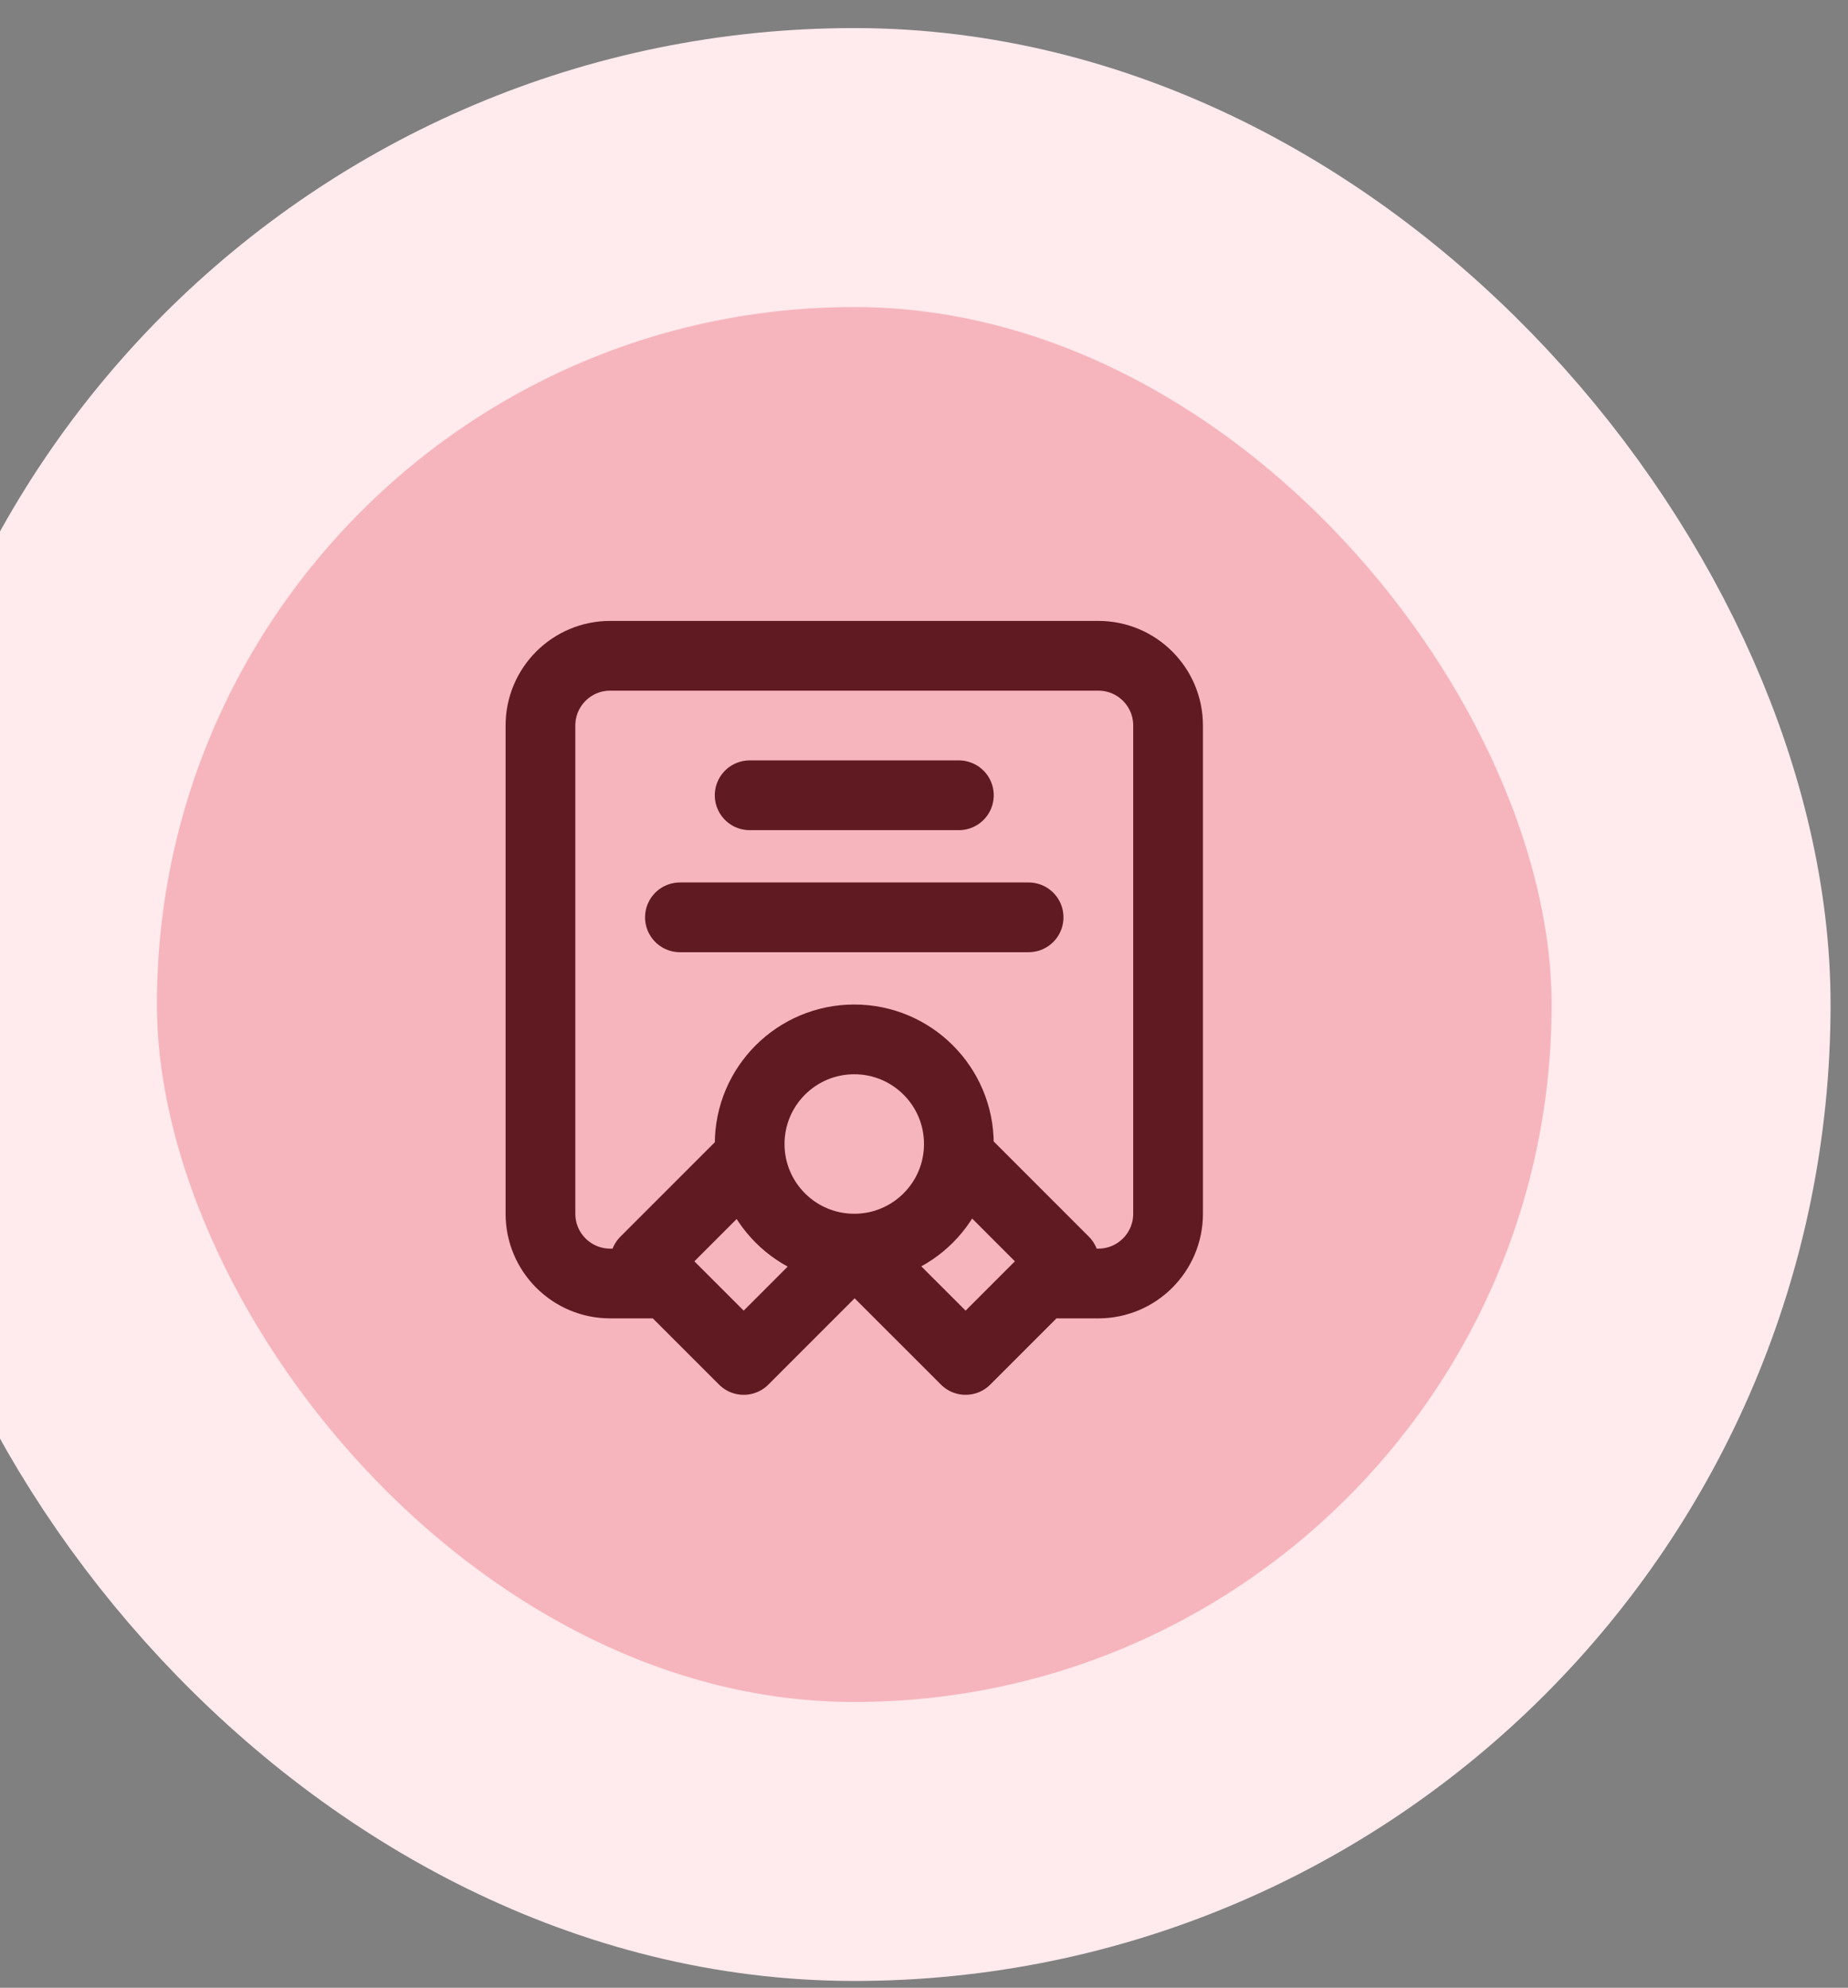
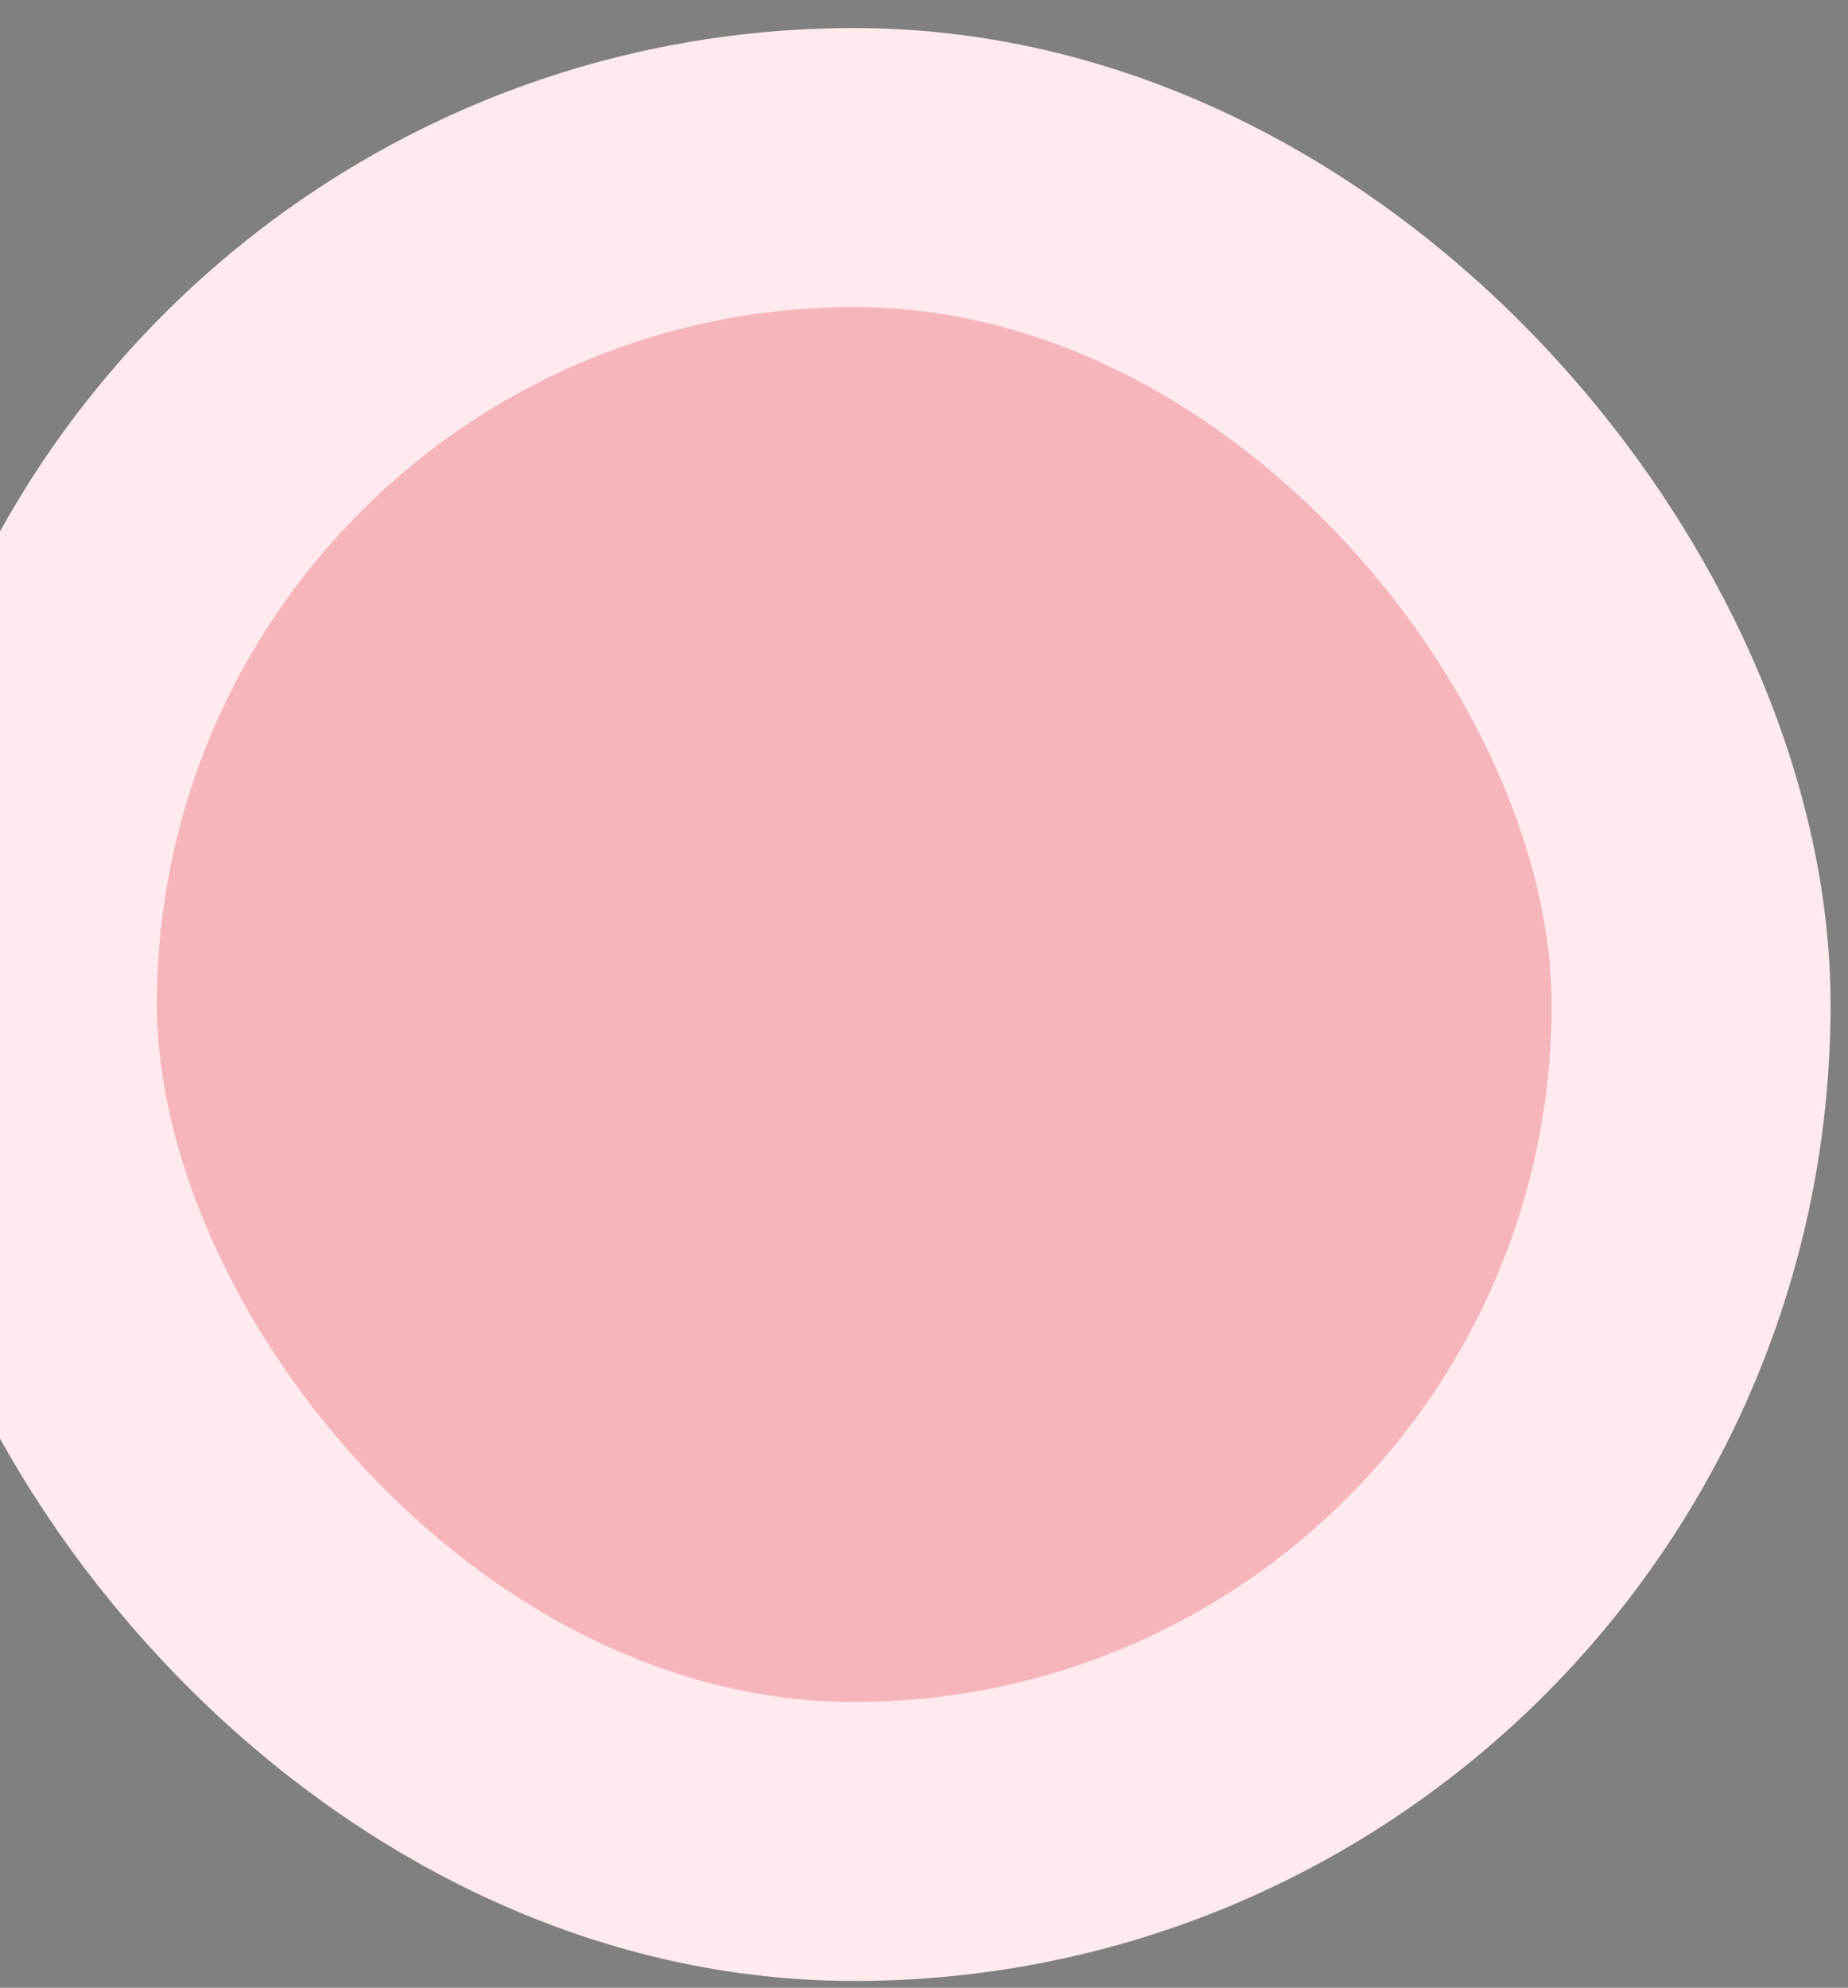
<svg xmlns="http://www.w3.org/2000/svg" width="53" height="57" viewBox="0 0 53 57" fill="none">
  <rect x="0" y="0" width="53" height="57" fill="#808080" stroke="none" />
  <rect x="0.5" y="4.805" width="48" height="48" rx="24" fill="#F6B5BD" />
  <rect x="0.5" y="4.805" width="48" height="48" rx="24" stroke="#FFEAED" stroke-width="8" />
-   <path d="M19 36.805H17.5C16.395 36.805 15.5 35.909 15.5 34.805V20.805C15.5 19.7 16.395 18.805 17.5 18.805H31.5C32.605 18.805 33.5 19.7 33.5 20.805V34.805C33.5 35.909 32.605 36.805 31.5 36.805H30M24.5 35.805C26.157 35.805 27.5 34.462 27.5 32.805C27.5 31.148 26.157 29.805 24.5 29.805C22.843 29.805 21.5 31.148 21.5 32.805C21.5 34.462 22.843 35.805 24.5 35.805ZM24.5 35.805L24.521 35.804L21.329 38.997L18.5 36.169L21.52 33.149M24.5 35.805L27.693 38.997L30.521 36.169L27.502 33.149M21.5 22.805H27.5M19.5 26.305H29.5" stroke="#601A22" stroke-width="2" stroke-linecap="round" stroke-linejoin="round" />
</svg>